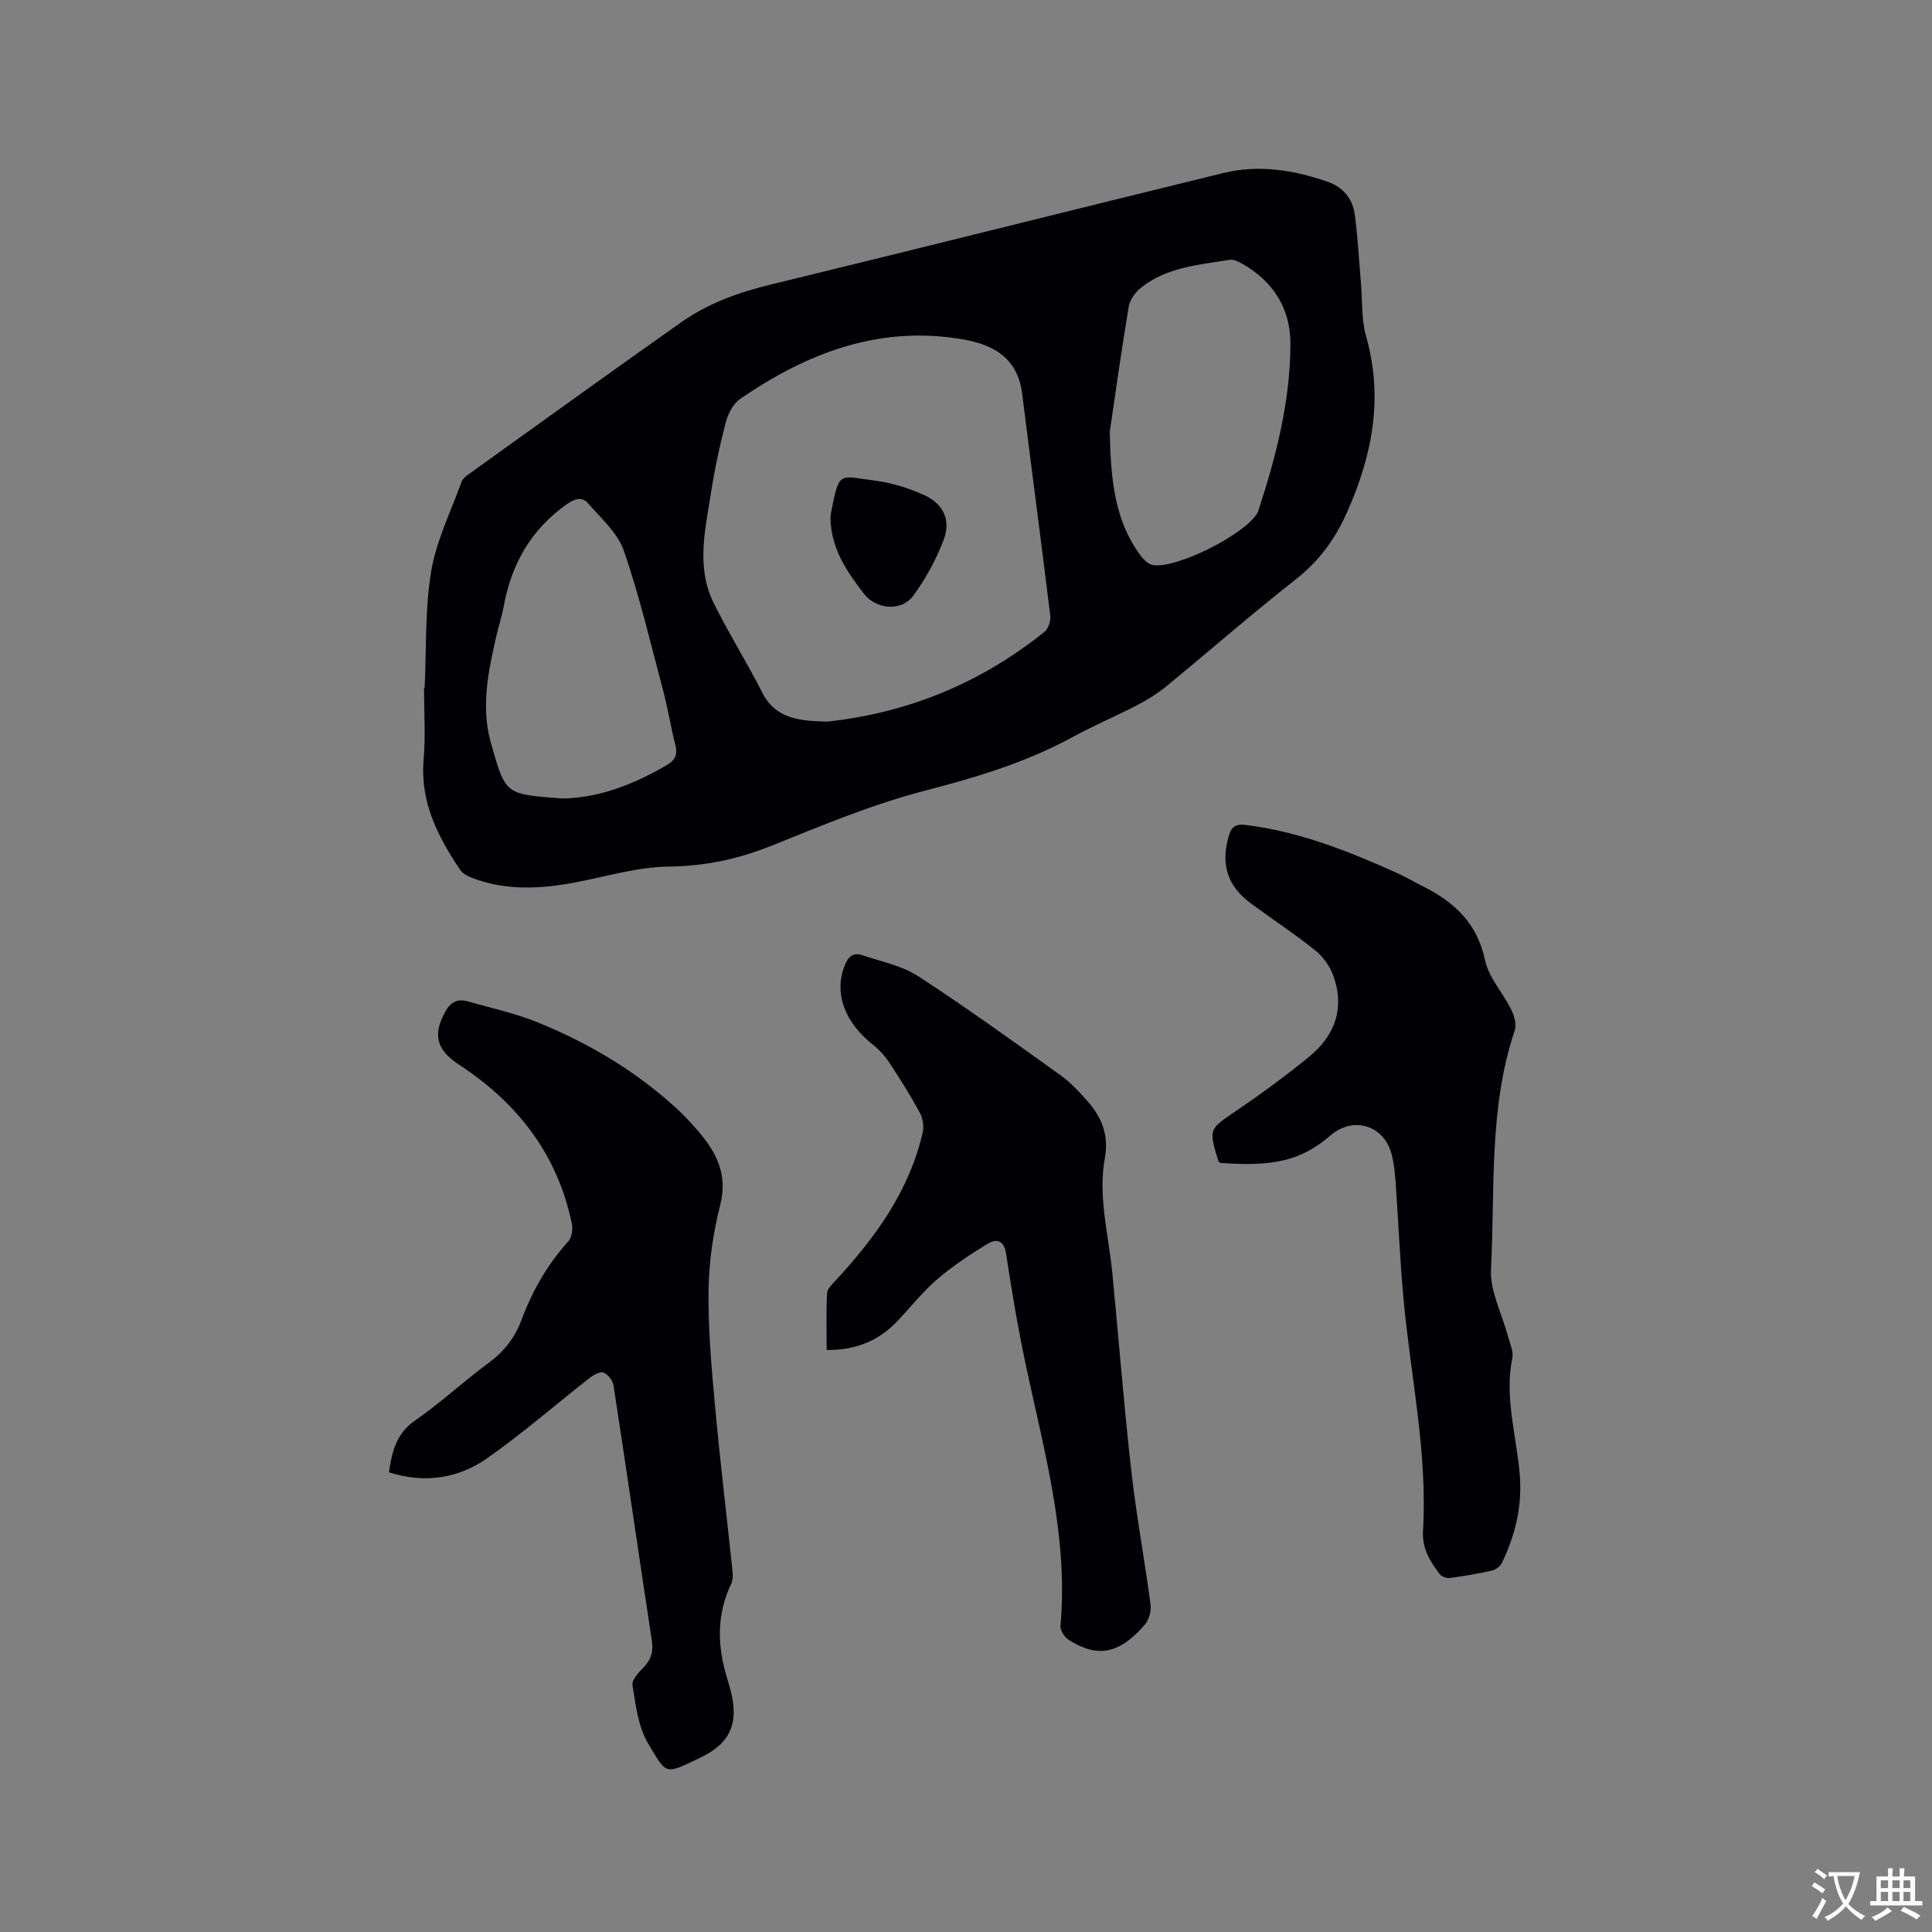
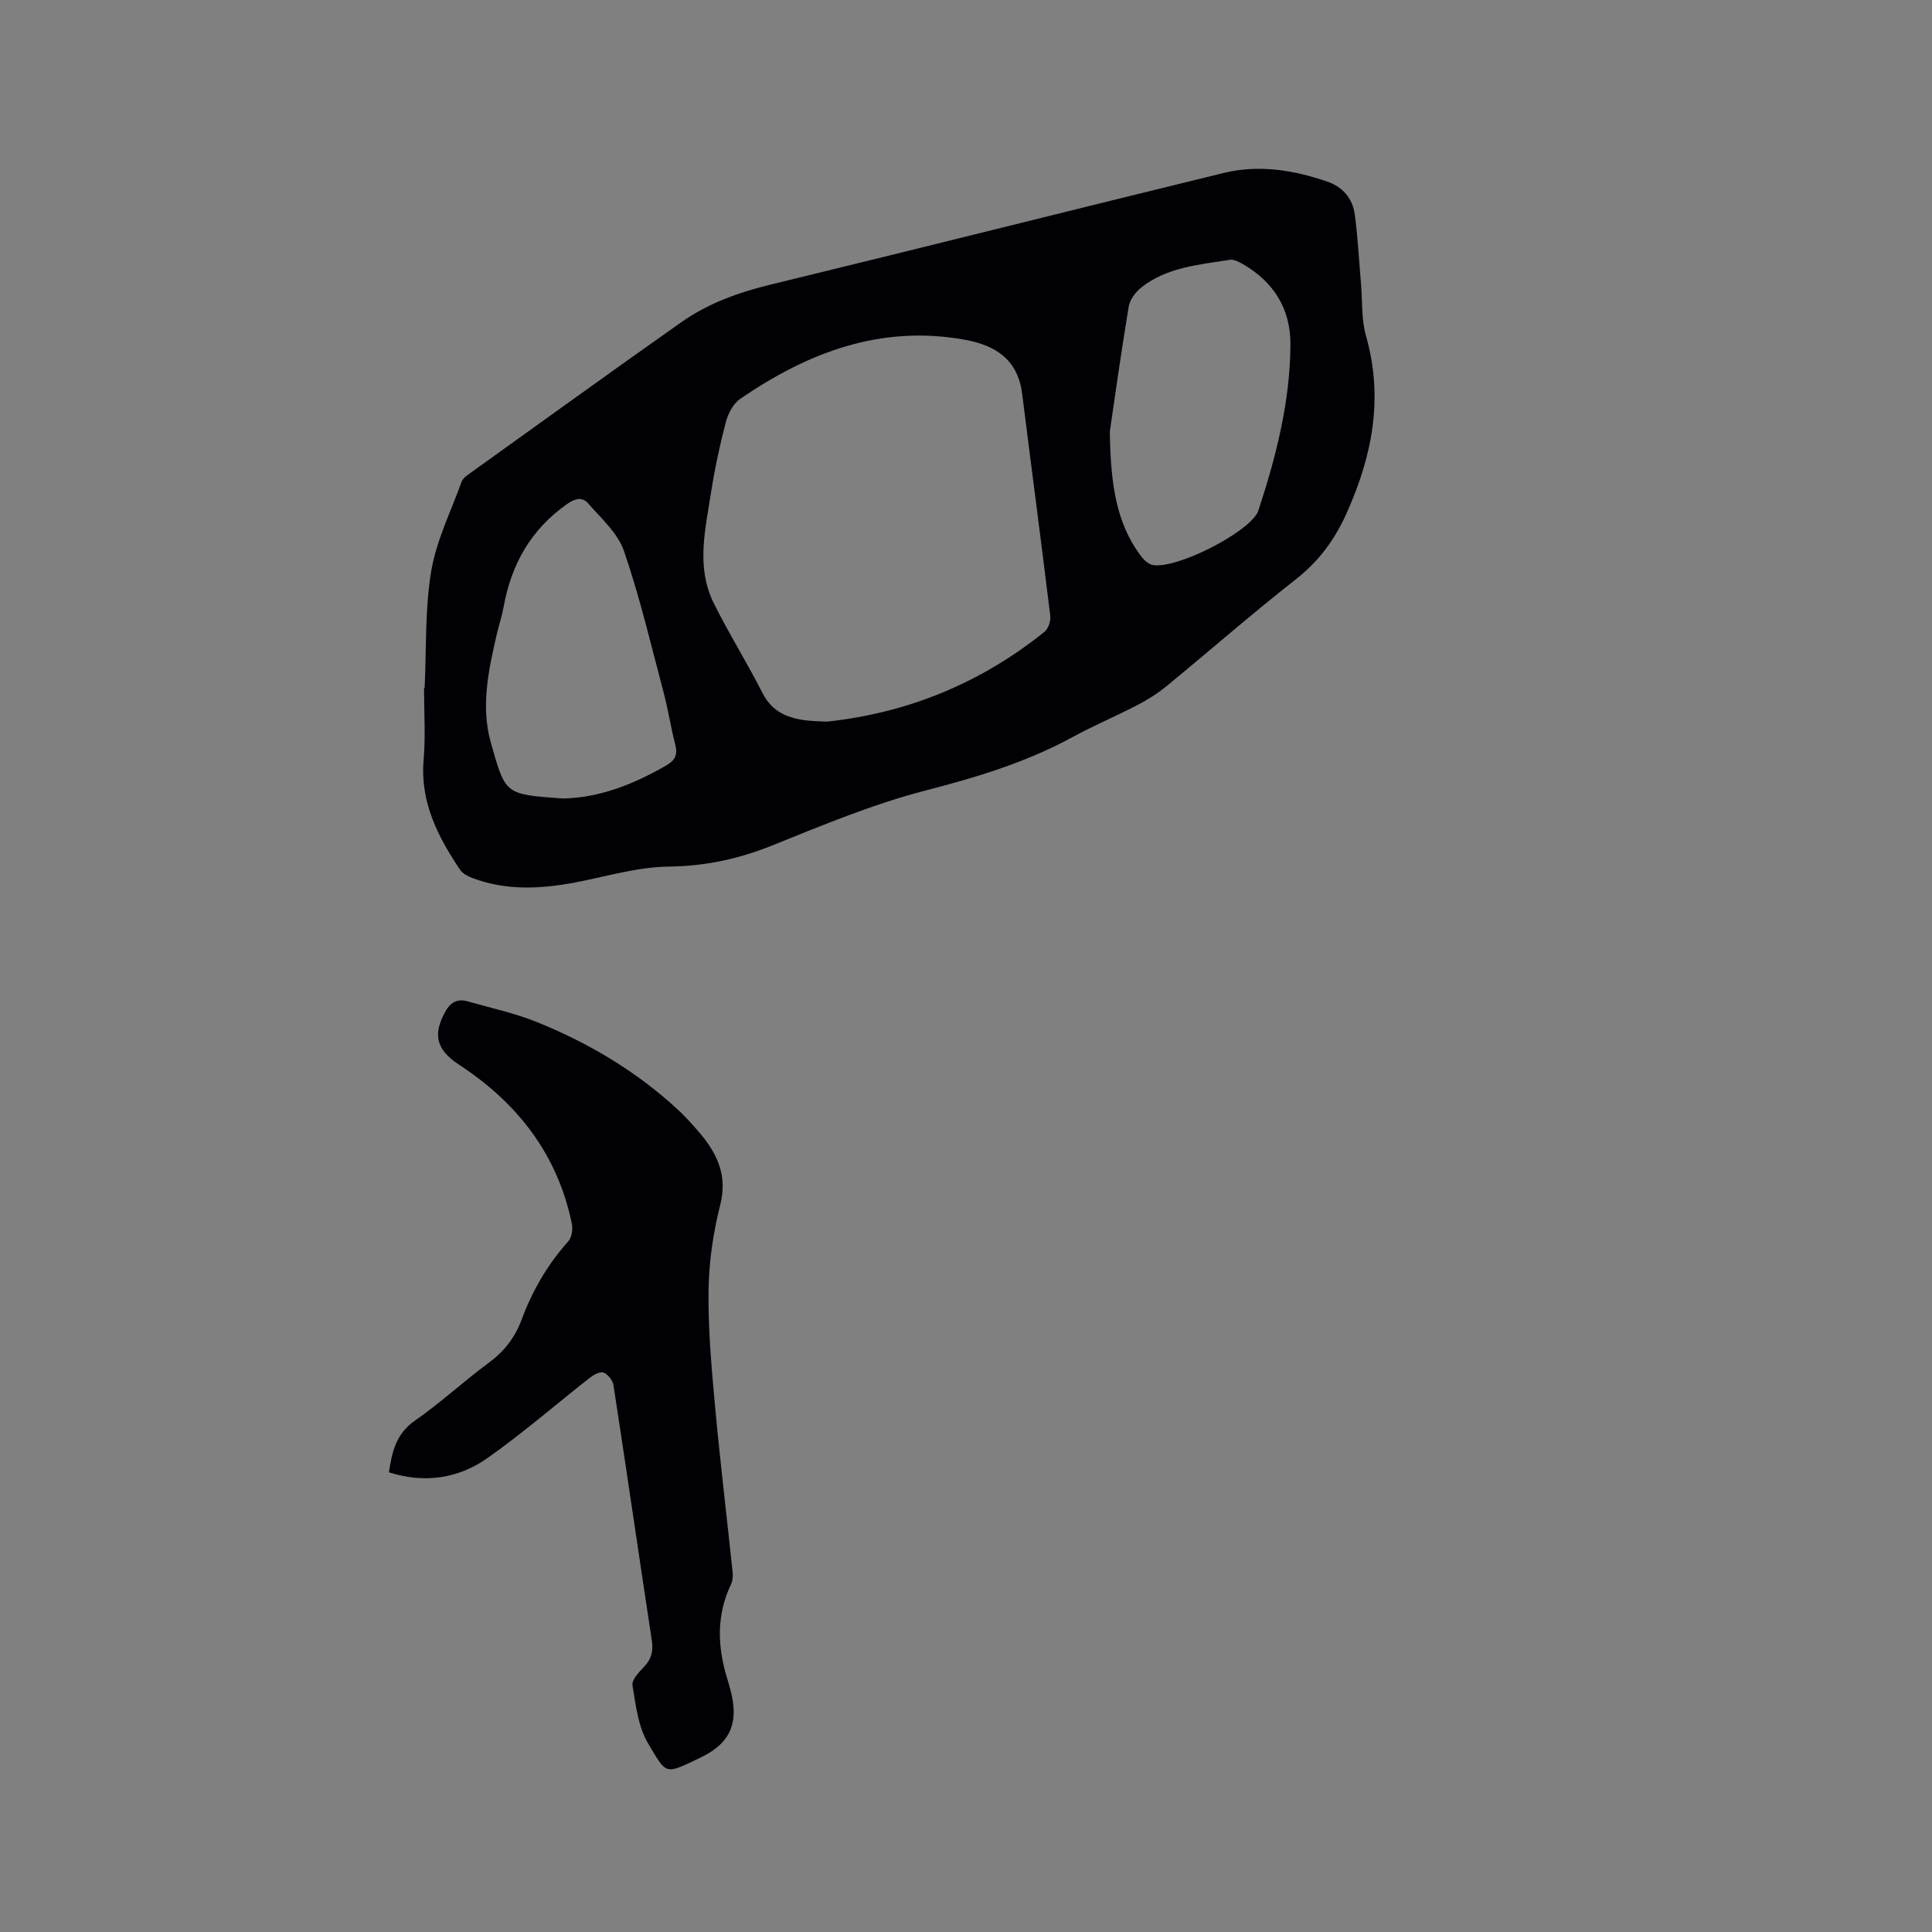
<svg xmlns="http://www.w3.org/2000/svg" enable-background="new 0 0 400 400" viewBox="0 0 400 400">
  <rect x="0" y="0" width="400" height="400" fill="#808080" stroke="none" />
  <g fill="#010105">
    <path d="m87.92 142.37c.38-8.04.04-16.19 1.35-24.07 1.06-6.36 4.08-12.39 6.29-18.54.2-.55.74-1.05 1.23-1.4 14.72-10.56 29.4-21.17 44.21-31.61 5.58-3.94 11.9-6.22 18.59-7.84 31.27-7.59 62.48-15.47 93.75-23.1 7.28-1.78 14.53-.61 21.54 1.82 3.16 1.1 5.17 3.49 5.61 6.76.63 4.71.87 9.47 1.28 14.21.32 3.67.06 7.49 1.05 10.97 3.67 12.88 1.28 24.9-4.05 36.75-2.44 5.42-5.72 9.89-10.47 13.61-9.09 7.13-17.79 14.75-26.72 22.08-1.86 1.53-3.95 2.85-6.09 3.96-4.41 2.3-9.02 4.23-13.38 6.61-9.64 5.27-19.95 8.36-30.57 11.11-10.8 2.8-21.24 7.15-31.63 11.34-6.98 2.81-13.9 4.3-21.5 4.39-6.47.08-12.92 2.07-19.37 3.29-7.18 1.35-14.31 1.72-21.29-.95-.93-.36-1.99-.92-2.51-1.7-4.59-6.87-8.28-13.99-7.53-22.73.42-4.94.08-9.95.08-14.93.04-.02.08-.03.13-.03zm83.27 7.04c16.84-1.81 31.87-8 45.06-18.6.8-.64 1.33-2.24 1.2-3.3-1.87-15.33-3.9-30.63-5.82-45.96-.88-7.07-5.46-10.05-11.87-11.21-17.41-3.15-32.5 2.63-46.52 12.25-1.45.99-2.51 3.08-2.98 4.86-1.26 4.8-2.29 9.68-3.06 14.59-1.18 7.61-3.11 15.38.55 22.79 3.14 6.34 6.92 12.35 10.12 18.66 2.05 4.04 5.45 5.29 9.49 5.71 1.29.12 2.56.14 3.83.21zm58.59-60.1c.14 11.49 1.51 18.91 6.11 25.38.68.96 1.74 2.11 2.77 2.29 4.87.86 19.11-6.35 21.63-10.72.11-.18.19-.38.25-.58 3.68-11.2 6.59-22.6 6.63-34.45.02-7.3-3.51-12.95-9.94-16.6-.79-.45-1.82-.97-2.63-.84-6.35 1.03-12.93 1.51-18.25 5.68-1.21.95-2.42 2.54-2.66 4-1.63 9.8-3 19.65-3.91 25.84zm-113.32 76.01c7.56-.12 14.65-2.9 21.44-6.82 1.89-1.09 2.45-2.23 1.91-4.32-.92-3.58-1.48-7.26-2.42-10.83-2.6-9.79-4.91-19.7-8.2-29.26-1.28-3.73-4.74-6.8-7.48-9.92-1.18-1.34-2.66-.98-4.4.25-7.42 5.26-11.46 12.43-13.04 21.22-.36 1.97-1.01 3.89-1.46 5.84-1.68 7.35-3.3 14.77-1.19 22.26 3.08 10.88 2.89 10.68 14.84 11.58z" />
    <path d="m80.52 304.83c.65-4.31 1.49-8 5.38-10.7 5.3-3.68 10.06-8.13 15.27-11.96 3.2-2.36 5.43-5.2 6.8-8.89 2.23-6.01 5.37-11.47 9.69-16.27.72-.8.97-2.48.74-3.61-2.95-14.38-11.22-25.02-23.35-32.96-4.83-3.17-5.44-6.3-2.84-11.01 1.12-2.03 2.58-2.69 4.65-2.1 4.88 1.39 9.89 2.47 14.56 4.38 10.66 4.34 20.47 10.2 28.97 18.07 1.47 1.36 2.82 2.87 4.14 4.39 3.81 4.4 6.19 9 4.58 15.32-1.45 5.71-2.33 11.71-2.41 17.6-.11 7.89.59 15.82 1.31 23.69 1.06 11.61 2.46 23.18 3.68 34.78.08.8 0 1.73-.34 2.44-3.05 6.41-2.83 12.92-.79 19.52.22.71.41 1.42.61 2.14 1.88 6.8.24 11.16-6.06 14.19-7.62 3.67-7.01 3.64-10.92-2.88-2.07-3.45-2.57-7.94-3.24-12.04-.19-1.14 1.36-2.75 2.42-3.86 1.53-1.61 1.91-3.26 1.58-5.45-2.68-17.6-5.23-35.21-7.93-52.8-.15-1-1.13-2.26-2.04-2.64-.69-.29-2.04.44-2.83 1.05-7.08 5.54-13.88 11.47-21.22 16.64-6.04 4.25-13 5.31-20.41 2.96z" />
-     <path d="m252.59 240.76c-.22-.25-.32-.31-.35-.4-2.04-6.71-1.94-6.55 3.81-10.45 5.16-3.5 10.21-7.21 15.04-11.17 5.32-4.36 7.38-10.07 4.95-16.75-.71-1.96-2.13-3.94-3.76-5.25-4.3-3.44-8.92-6.46-13.35-9.74-4.82-3.57-6.18-7.97-4.58-13.73.53-1.91 1.25-2.75 3.48-2.48 11.09 1.34 21.29 5.41 31.35 9.93 1.93.87 3.76 1.95 5.65 2.9 6.4 3.23 11.03 7.63 12.63 15.17.77 3.63 3.71 6.77 5.43 10.24.62 1.26 1.13 3.06.72 4.29-5.41 16.12-4.06 32.93-4.92 49.47-.23 4.52 2.27 9.17 3.48 13.77.4 1.53 1.23 3.19.94 4.61-1.69 8.26.92 16.22 1.55 24.29.51 6.48-.96 12.4-3.7 18.11-.35.72-1.29 1.43-2.08 1.61-2.89.65-5.82 1.15-8.76 1.53-.67.09-1.71-.34-2.1-.87-1.94-2.62-3.62-5.2-3.4-8.89.96-16.2-2.58-32.05-4.04-48.07-.73-8-1.07-16.03-1.63-24.05-.13-1.9-.33-3.82-.78-5.66-1.49-6.19-7.96-8.21-12.76-4.05-5.93 5.09-11.58 6.5-22.82 5.64z" />
-     <path d="m171.15 279.5c0-3.98-.13-7.87.09-11.75.05-.96 1.12-1.94 1.88-2.76 8.21-8.9 15.18-18.53 17.93-30.59.29-1.26-.01-2.93-.64-4.08-1.92-3.53-4.07-6.95-6.28-10.31-.91-1.37-2.07-2.66-3.36-3.68-6.05-4.76-8.18-10.94-5.8-16.63.77-1.84 1.83-2.54 3.61-1.93 3.88 1.34 8.14 2.15 11.49 4.32 10.03 6.52 19.73 13.53 29.46 20.5 2.13 1.52 3.97 3.51 5.71 5.49 2.91 3.31 4.36 7.04 3.51 11.68-1.46 7.98.76 15.79 1.53 23.67 1.33 13.6 2.38 27.23 3.91 40.81 1.05 9.36 2.78 18.64 4.02 27.97.18 1.33-.31 3.15-1.18 4.15-5.3 6.1-9.74 6.96-15.77 3.16-.86-.54-1.78-1.96-1.7-2.89 1.66-18.63-3.43-36.32-7.22-54.22-1.6-7.56-2.88-15.19-4.04-22.83-.45-2.94-2.09-3.13-3.92-2.01-3.59 2.2-7.15 4.55-10.33 7.28-2.96 2.54-5.42 5.66-8.11 8.51-3.88 4.18-8.68 6.2-14.79 6.14z" />
-     <path d="m171.94 107.28c.02-.21.04-.74.14-1.26 1.69-8.64 1.62-7.46 8.84-6.55 3.6.45 7.24 1.57 10.54 3.09 3.92 1.81 5.44 5.21 3.91 9.23-1.56 4.08-3.72 8.06-6.31 11.57-2.44 3.3-7.68 2.83-10.19-.43-3.5-4.56-6.8-9.24-6.93-15.65z" />
  </g>
-   <path d="m377.9 391.2c-.2.3-.4.5-.6.8-.7-.6-1.4-1-2.2-1.5.2-.3.4-.5.5-.8.6.4 1.4.8 2.3 1.5zm-1.8 6.1c-.2-.2-.5-.4-.9-.6.4-.6.8-1.2 1.2-1.9s.7-1.3.9-1.9c.3.3.5.5.8.7-.7 1.3-1.4 2.6-2 3.7zm2.2-9c-.3.3-.5.5-.6.8-.6-.6-1.3-1.1-2-1.5.3-.3.5-.5.6-.7.6.5 1.3.9 2 1.4zm.3.2v-.9h2 4.5c-.3 1.3-.6 2.5-1 3.6s-.9 2.1-1.4 3c.4.5 1 1 1.6 1.4s1.2.8 1.9 1.1c-.3.2-.5.4-.8.8-.4-.3-1-.7-1.6-1.2s-1.2-1.1-1.6-1.6c-.5.6-1.1 1.1-1.7 1.6s-1.4.9-2.1 1.4c-.1-.3-.3-.5-.7-.8.6-.2 1.2-.5 1.9-1s1.4-1.1 2-1.8c-.5-.8-.9-1.6-1.2-2.5s-.6-2-.8-3.2c-.4.1-.7.1-1 .1zm2.5 2.7c.3 1 .7 1.7 1 2.2.3-.5.6-1.1 1-2s.6-1.9.9-3h-3.2-.4c.1.9.3 1.8.7 2.8z" fill="#fafbfa" />
-   <path d="m396.5 388.5v1.5 3.6h1.5v.9c-.4 0-1 0-1.7 0h-7.9c-.5 0-.9 0-1.2 0v-.9h1.3v-3.5c0-.7 0-1.2 0-1.6h2.4c0-.8 0-1.4 0-1.7h1c0 .3-.1.8-.1 1.7h1.5c0-.8 0-1.4 0-1.7h1c0 .3-.1.9-.1 1.7zm-8.2 9.2c-.2-.3-.5-.5-.8-.8.8-.3 1.4-.6 1.9-.9s1-.7 1.4-1.1c.3.3.6.5.9.8-1.6 1-2.8 1.6-3.4 2zm2.6-6.8v-1.6h-1.5v1.6zm0 2.7v-1.9h-1.5v1.9zm2.4-2.7v-1.6h-1.5v1.6zm0 2.7v-1.9h-1.5v1.9zm.2 2 .7-.8c.4.2.9.5 1.6.8s1.3.7 1.8 1c-.3.3-.5.5-.8.8-.4-.3-1.5-1-3.3-1.8zm2-4.7v-1.6h-1.4v1.6zm0 2.7v-1.9h-1.4v1.9z" fill="#fafbfa" />
</svg>